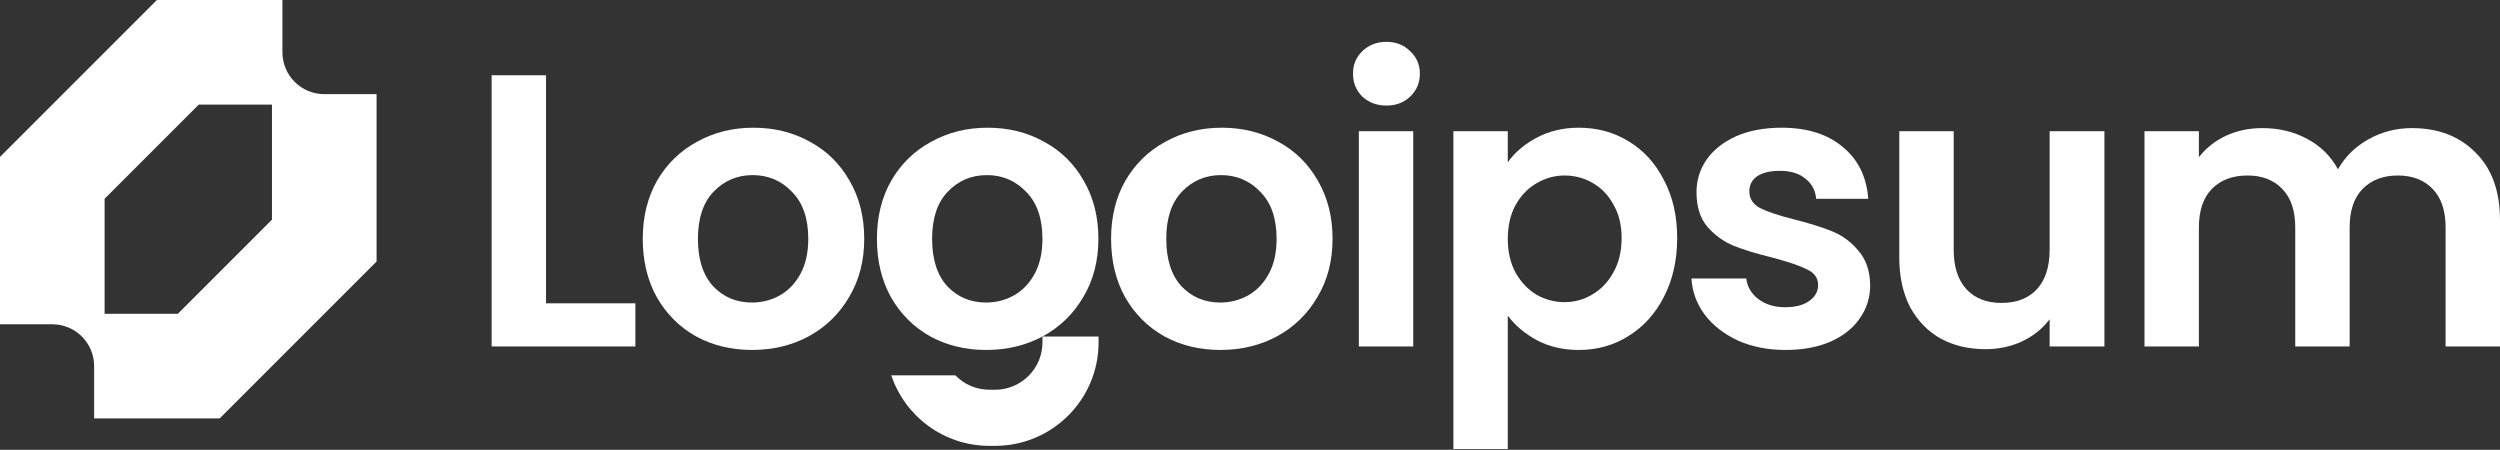
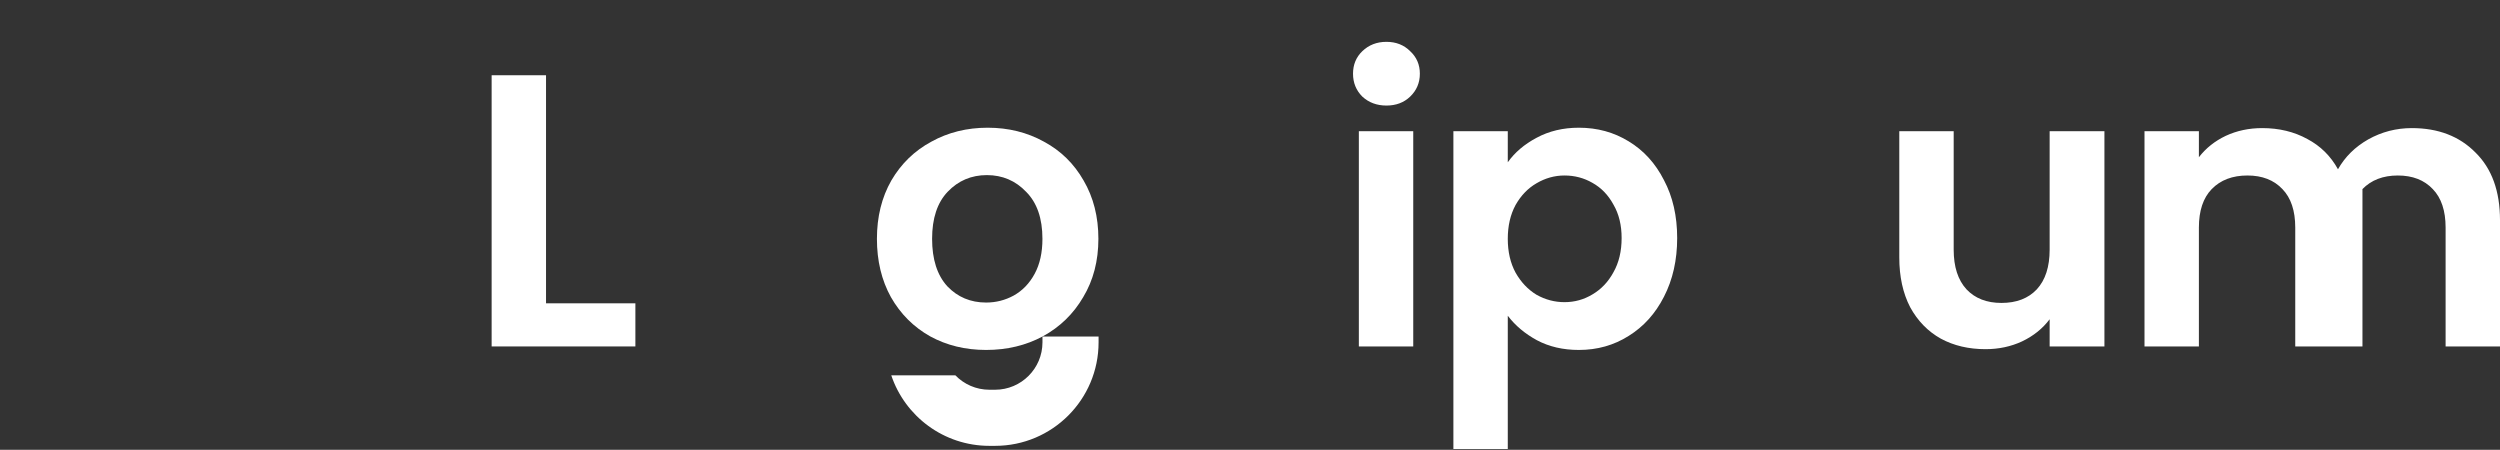
<svg xmlns="http://www.w3.org/2000/svg" width="239" height="43" viewBox="0 0 239 43" fill="none">
  <rect x="0" y="0" width="239" height="43" fill="#333333" stroke="none" />
-   <path fill-rule="evenodd" clip-rule="evenodd" d="M0 15V31H5C5.525 31 6.045 31.104 6.531 31.305C7.016 31.506 7.457 31.8 7.828 32.172C8.2 32.543 8.495 32.984 8.696 33.469C8.896 33.955 9 34.475 9 35V40H21L36 25V9H31C30.475 9 29.955 8.897 29.469 8.696C28.984 8.495 28.543 8.2 28.172 7.828C27.8 7.457 27.506 7.016 27.304 6.531C27.104 6.045 27 5.525 27 5V0H15L0 15ZM17 30H10V19L19 10H26V21L17 30Z" fill="white" />
-   <path d="M230.568 12.246C233.094 12.246 235.125 13.026 236.66 14.586C238.22 16.121 239 18.275 239 21.049V33.12H233.8V21.755C233.8 20.145 233.391 18.919 232.574 18.077C231.757 17.211 230.643 16.777 229.231 16.777C227.82 16.777 226.693 17.211 225.851 18.077C225.034 18.919 224.626 20.145 224.626 21.755V33.12H219.426V21.755C219.426 20.145 219.017 18.919 218.2 18.077C217.383 17.211 216.268 16.777 214.857 16.777C213.421 16.777 212.282 17.211 211.44 18.077C210.623 18.919 210.214 20.145 210.214 21.755V33.12H205.014V12.543H210.214V15.031C210.883 14.165 211.737 13.484 212.777 12.989C213.842 12.493 215.005 12.246 216.268 12.246C217.878 12.246 219.314 12.592 220.577 13.286C221.84 13.954 222.818 14.92 223.511 16.183C224.18 14.994 225.146 14.041 226.408 13.323C227.696 12.605 229.083 12.246 230.568 12.246Z" fill="white" />
+   <path d="M230.568 12.246C233.094 12.246 235.125 13.026 236.66 14.586C238.22 16.121 239 18.275 239 21.049V33.12H233.8V21.755C233.8 20.145 233.391 18.919 232.574 18.077C231.757 17.211 230.643 16.777 229.231 16.777C227.82 16.777 226.693 17.211 225.851 18.077V33.12H219.426V21.755C219.426 20.145 219.017 18.919 218.2 18.077C217.383 17.211 216.268 16.777 214.857 16.777C213.421 16.777 212.282 17.211 211.44 18.077C210.623 18.919 210.214 20.145 210.214 21.755V33.12H205.014V12.543H210.214V15.031C210.883 14.165 211.737 13.484 212.777 12.989C213.842 12.493 215.005 12.246 216.268 12.246C217.878 12.246 219.314 12.592 220.577 13.286C221.84 13.954 222.818 14.92 223.511 16.183C224.18 14.994 225.146 14.041 226.408 13.323C227.696 12.605 229.083 12.246 230.568 12.246Z" fill="white" />
  <path d="M201.183 12.543V33.12H195.946V30.52C195.278 31.412 194.398 32.117 193.309 32.637C192.244 33.133 191.08 33.38 189.817 33.38C188.208 33.38 186.784 33.046 185.546 32.377C184.308 31.684 183.33 30.681 182.612 29.369C181.918 28.032 181.572 26.447 181.572 24.614V12.543H186.772V23.872C186.772 25.506 187.18 26.769 187.997 27.66C188.815 28.527 189.929 28.96 191.34 28.96C192.777 28.96 193.903 28.527 194.72 27.66C195.538 26.769 195.946 25.506 195.946 23.872V12.543H201.183Z" fill="white" />
-   <path d="M170.692 33.455C169.008 33.455 167.497 33.157 166.16 32.563C164.823 31.944 163.758 31.114 162.966 30.075C162.198 29.035 161.777 27.883 161.703 26.62H166.94C167.039 27.413 167.423 28.069 168.092 28.589C168.785 29.109 169.639 29.369 170.654 29.369C171.645 29.369 172.413 29.171 172.957 28.774C173.527 28.378 173.812 27.871 173.812 27.252C173.812 26.583 173.465 26.088 172.772 25.766C172.103 25.419 171.026 25.048 169.54 24.652C168.005 24.28 166.742 23.896 165.752 23.5C164.786 23.104 163.944 22.497 163.226 21.68C162.532 20.863 162.186 19.761 162.186 18.374C162.186 17.235 162.508 16.195 163.152 15.254C163.82 14.313 164.761 13.571 165.974 13.026C167.213 12.481 168.661 12.209 170.32 12.209C172.772 12.209 174.728 12.828 176.189 14.066C177.65 15.279 178.455 16.926 178.603 19.006H173.626C173.552 18.189 173.205 17.545 172.586 17.074C171.992 16.579 171.187 16.331 170.172 16.331C169.231 16.331 168.5 16.505 167.98 16.852C167.485 17.198 167.237 17.681 167.237 18.3C167.237 18.994 167.584 19.526 168.277 19.897C168.971 20.244 170.048 20.603 171.509 20.974C172.994 21.346 174.22 21.73 175.186 22.126C176.152 22.522 176.981 23.141 177.675 23.983C178.393 24.8 178.764 25.89 178.789 27.252C178.789 28.44 178.455 29.505 177.786 30.446C177.142 31.387 176.201 32.13 174.963 32.675C173.75 33.195 172.326 33.455 170.692 33.455Z" fill="white" />
  <path d="M144.144 15.514C144.813 14.573 145.729 13.793 146.893 13.174C148.081 12.531 149.431 12.209 150.941 12.209C152.699 12.209 154.284 12.642 155.696 13.509C157.132 14.375 158.258 15.613 159.076 17.223C159.918 18.808 160.338 20.652 160.338 22.757C160.338 24.862 159.918 26.732 159.076 28.366C158.258 29.976 157.132 31.226 155.696 32.117C154.284 33.009 152.699 33.455 150.941 33.455C149.431 33.455 148.094 33.145 146.93 32.526C145.791 31.907 144.862 31.127 144.144 30.186V42.926H138.944V12.543H144.144V15.514ZM155.027 22.757C155.027 21.519 154.767 20.454 154.247 19.563C153.752 18.647 153.083 17.953 152.241 17.483C151.424 17.012 150.533 16.777 149.567 16.777C148.626 16.777 147.735 17.025 146.893 17.52C146.075 17.991 145.407 18.684 144.887 19.6C144.392 20.516 144.144 21.593 144.144 22.832C144.144 24.07 144.392 25.147 144.887 26.063C145.407 26.979 146.075 27.685 146.893 28.18C147.735 28.651 148.626 28.886 149.567 28.886C150.533 28.886 151.424 28.638 152.241 28.143C153.083 27.648 153.752 26.942 154.247 26.026C154.767 25.11 155.027 24.02 155.027 22.757Z" fill="white" />
  <path d="M132.543 10.091C131.627 10.091 130.86 9.807 130.241 9.237C129.646 8.643 129.349 7.912 129.349 7.046C129.349 6.179 129.646 5.461 130.241 4.891C130.86 4.297 131.627 4 132.543 4C133.46 4 134.215 4.297 134.809 4.891C135.428 5.461 135.738 6.179 135.738 7.046C135.738 7.912 135.428 8.643 134.809 9.237C134.215 9.807 133.46 10.091 132.543 10.091ZM135.106 12.543V33.12H129.906V12.543H135.106Z" fill="white" />
-   <path d="M116.657 33.455C114.676 33.455 112.894 33.021 111.309 32.155C109.724 31.263 108.474 30.013 107.557 28.403C106.666 26.794 106.22 24.936 106.22 22.832C106.22 20.727 106.678 18.87 107.594 17.26C108.535 15.651 109.811 14.412 111.42 13.546C113.03 12.654 114.825 12.209 116.806 12.209C118.787 12.209 120.582 12.654 122.192 13.546C123.801 14.412 125.064 15.651 125.98 17.26C126.921 18.87 127.392 20.727 127.392 22.832C127.392 24.936 126.909 26.794 125.943 28.403C125.002 30.013 123.715 31.263 122.08 32.155C120.471 33.021 118.663 33.455 116.657 33.455ZM116.657 28.923C117.598 28.923 118.477 28.7 119.295 28.255C120.137 27.784 120.805 27.091 121.3 26.174C121.796 25.258 122.043 24.144 122.043 22.832C122.043 20.875 121.523 19.377 120.483 18.337C119.468 17.273 118.217 16.74 116.732 16.74C115.246 16.74 113.996 17.273 112.98 18.337C111.99 19.377 111.495 20.875 111.495 22.832C111.495 24.788 111.977 26.298 112.943 27.363C113.934 28.403 115.172 28.923 116.657 28.923Z" fill="white" />
  <path d="M94.271 33.455C92.29 33.455 90.508 33.021 88.923 32.155C87.338 31.263 86.088 30.013 85.171 28.403C84.28 26.794 83.834 24.936 83.834 22.832C83.834 20.727 84.292 18.87 85.209 17.26C86.149 15.651 87.425 14.412 89.034 13.546C90.644 12.654 92.439 12.209 94.42 12.209C96.401 12.209 98.196 12.654 99.806 13.546C101.415 14.412 102.678 15.651 103.594 17.26C104.535 18.87 105.006 20.727 105.006 22.832C105.006 24.936 104.523 26.794 103.557 28.403C102.616 30.013 101.329 31.263 99.694 32.155C98.085 33.021 96.277 33.455 94.271 33.455ZM94.271 28.923C95.212 28.923 96.091 28.7 96.909 28.255C97.751 27.784 98.419 27.091 98.914 26.174C99.41 25.258 99.657 24.144 99.657 22.832C99.657 20.875 99.137 19.377 98.097 18.337C97.082 17.273 95.831 16.74 94.346 16.74C92.86 16.74 91.609 17.273 90.594 18.337C89.604 19.377 89.109 20.875 89.109 22.832C89.109 24.788 89.591 26.298 90.557 27.363C91.548 28.403 92.786 28.923 94.271 28.923Z" fill="white" />
-   <path d="M71.885 33.455C69.904 33.455 68.122 33.021 66.537 32.155C64.952 31.263 63.702 30.013 62.785 28.403C61.894 26.794 61.448 24.936 61.448 22.832C61.448 20.727 61.906 18.87 62.822 17.26C63.763 15.651 65.039 14.412 66.648 13.546C68.258 12.654 70.053 12.209 72.034 12.209C74.015 12.209 75.81 12.654 77.42 13.546C79.029 14.412 80.292 15.651 81.208 17.26C82.149 18.87 82.62 20.727 82.62 22.832C82.62 24.936 82.137 26.794 81.171 28.403C80.23 30.013 78.943 31.263 77.308 32.155C75.699 33.021 73.891 33.455 71.885 33.455ZM71.885 28.923C72.826 28.923 73.705 28.7 74.523 28.255C75.365 27.784 76.033 27.091 76.528 26.174C77.023 25.258 77.271 24.144 77.271 22.832C77.271 20.875 76.751 19.377 75.711 18.337C74.696 17.273 73.445 16.74 71.96 16.74C70.474 16.74 69.224 17.273 68.208 18.337C67.218 19.377 66.722 20.875 66.722 22.832C66.722 24.788 67.205 26.298 68.171 27.363C69.162 28.403 70.4 28.923 71.885 28.923Z" fill="white" />
  <path d="M52.2 28.997H60.743V33.12H47V7.194H52.2V28.997Z" fill="white" />
  <path d="M85.206 35.884C86.523 39.801 90.226 42.623 94.587 42.623H95.129C100.594 42.623 105.024 38.193 105.024 32.729V32.17H99.66V32.729C99.66 35.231 97.631 37.259 95.129 37.259H94.587C93.312 37.259 92.159 36.732 91.336 35.884H85.206Z" fill="white" />
</svg>